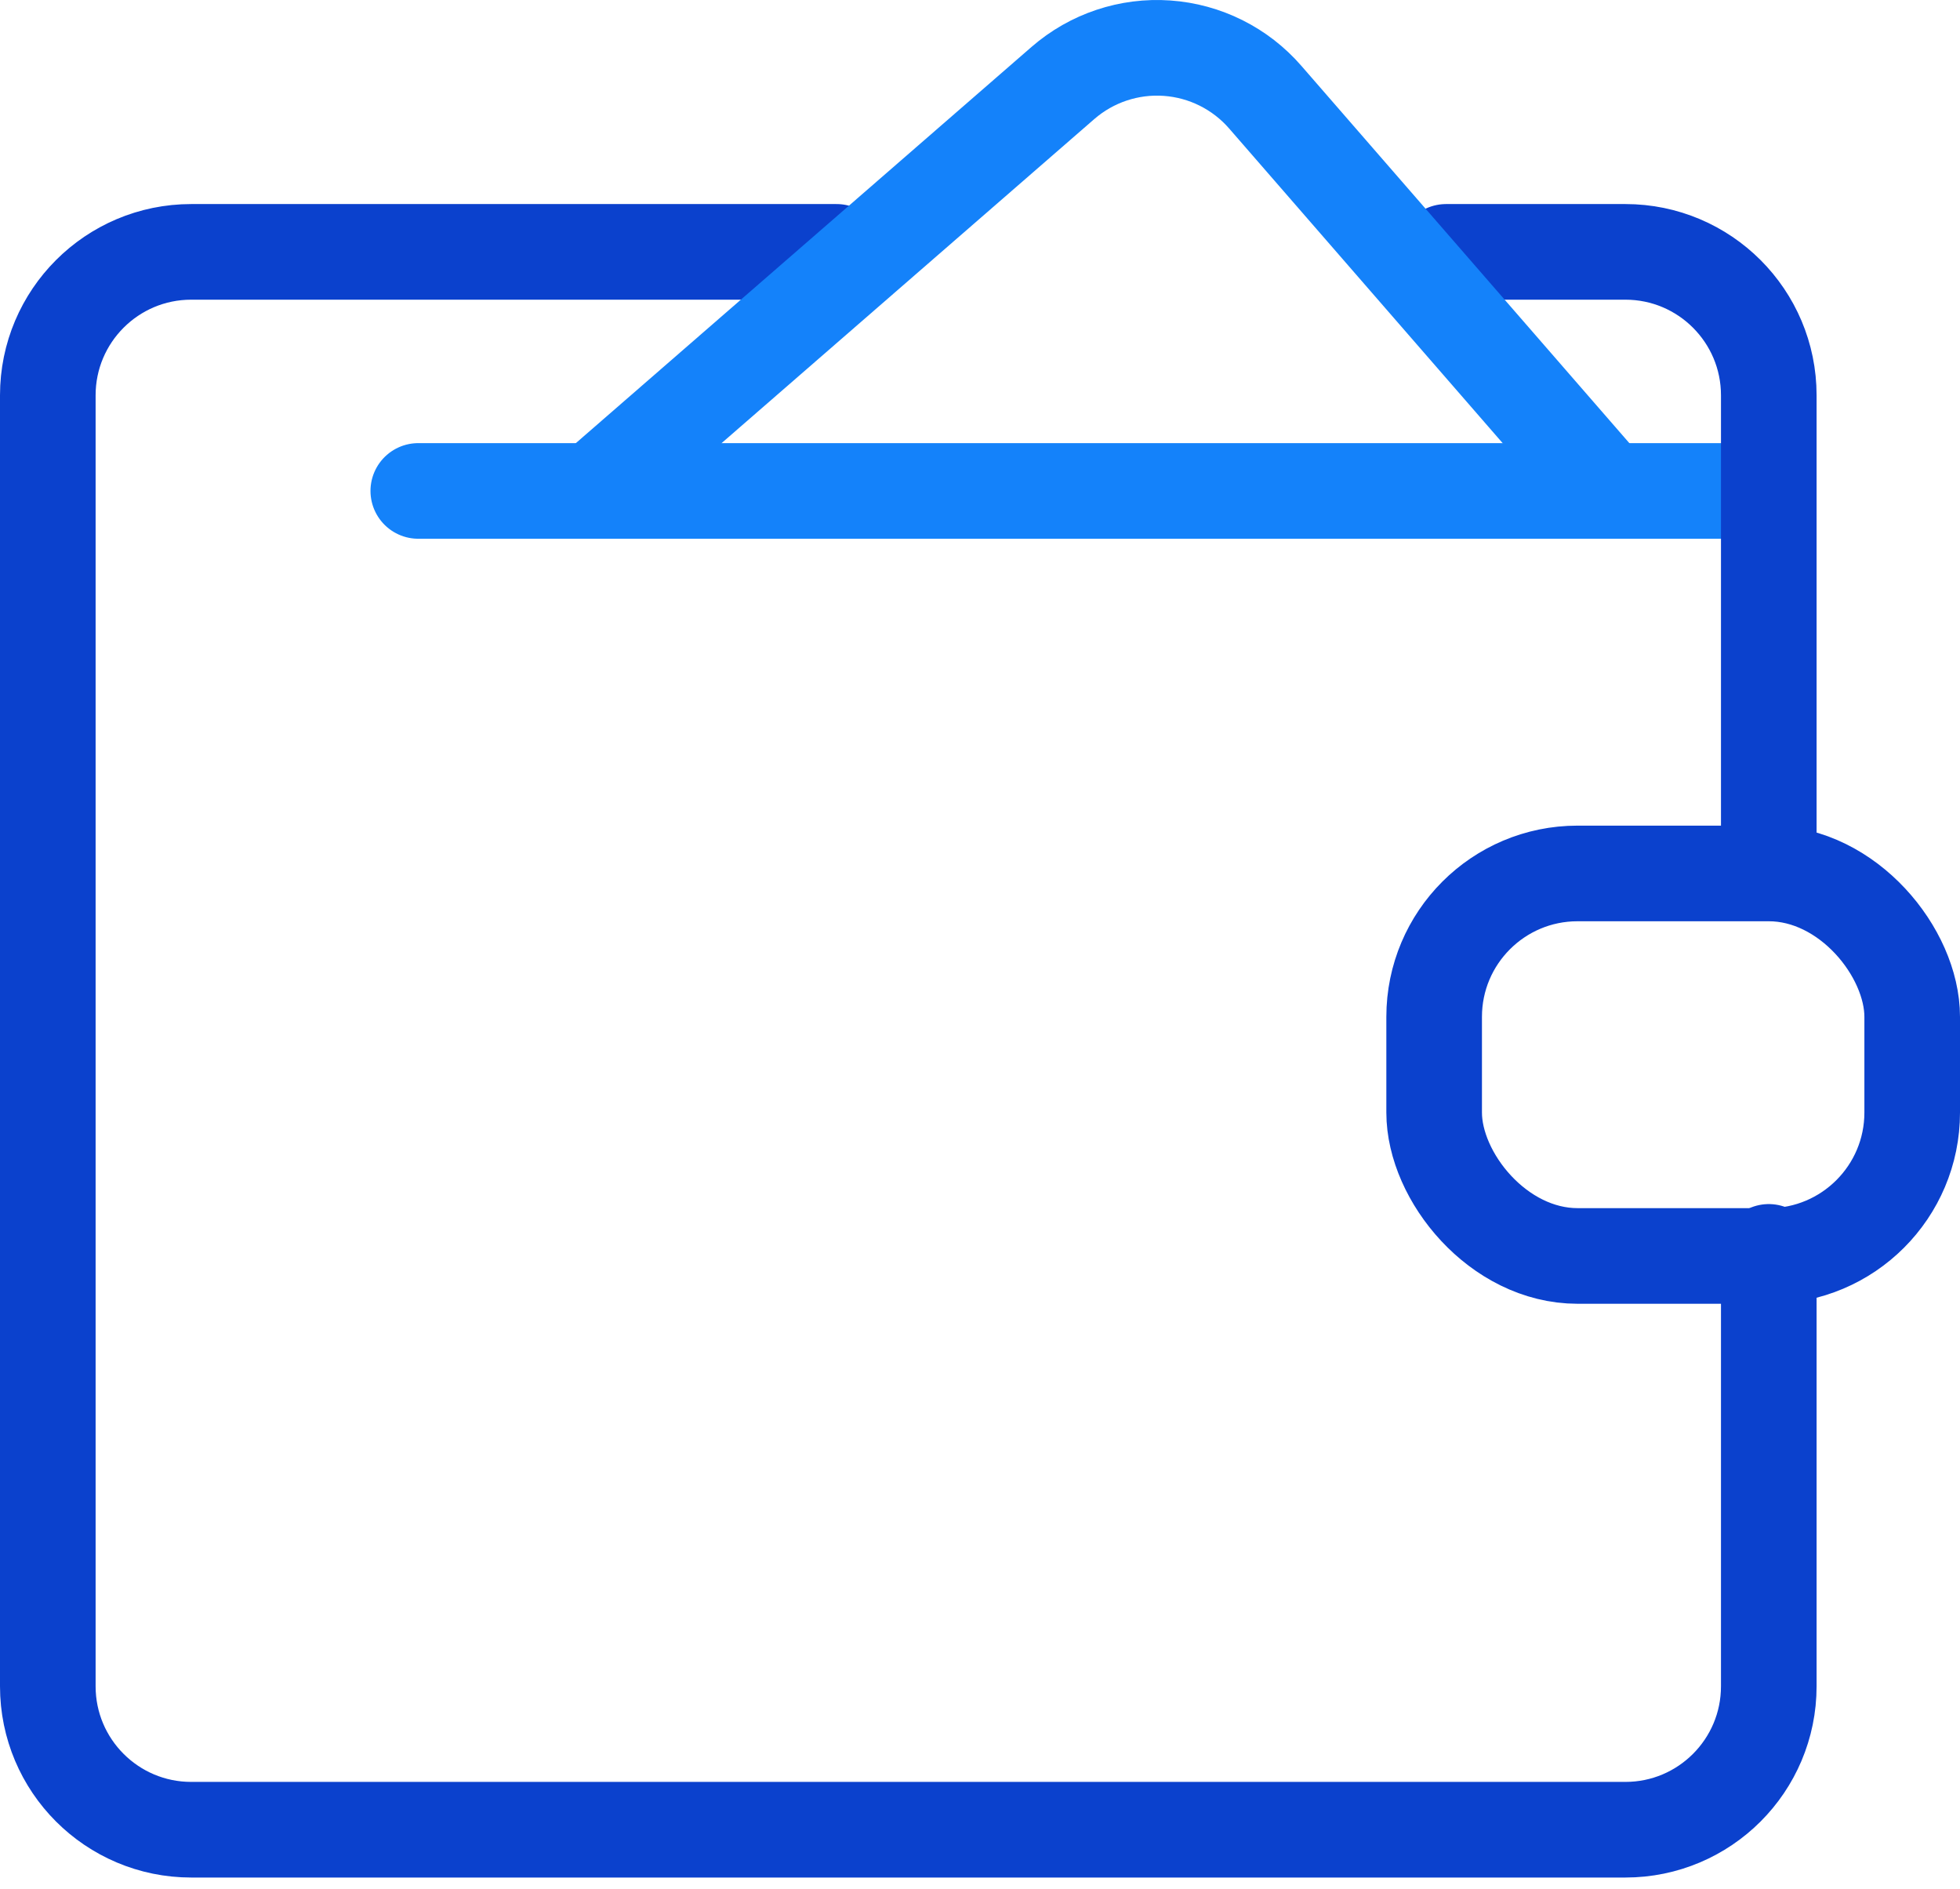
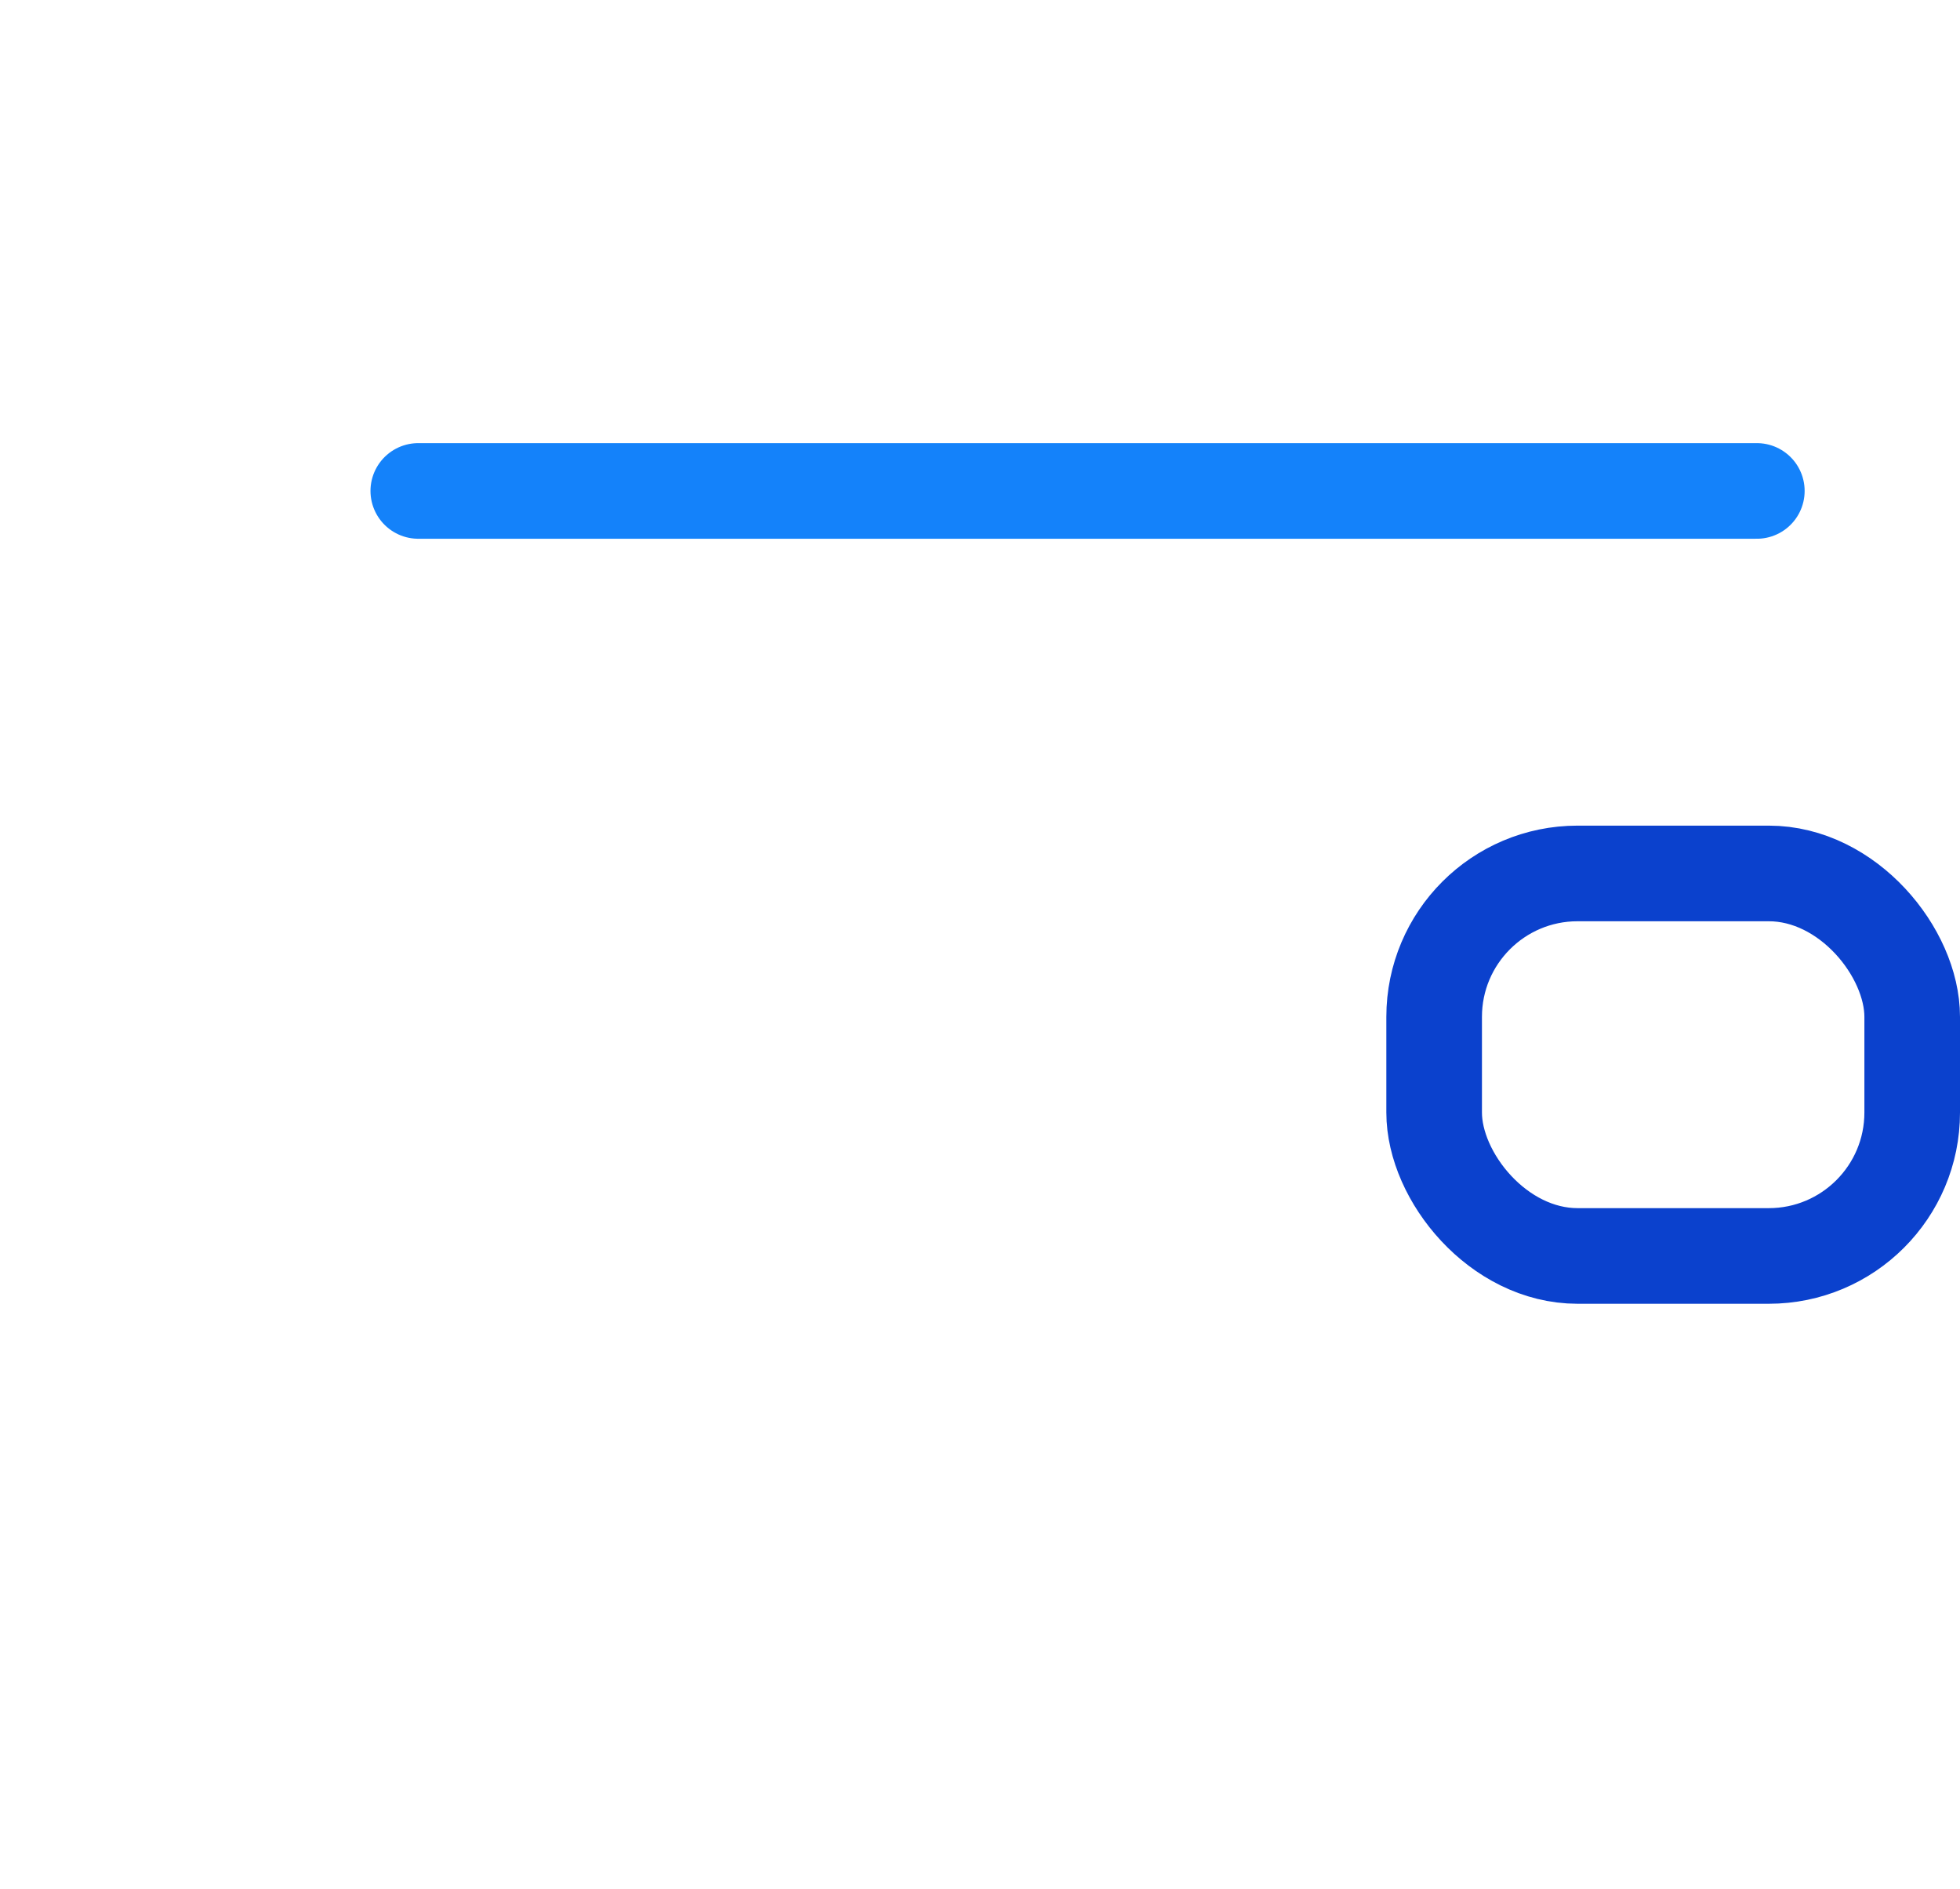
<svg xmlns="http://www.w3.org/2000/svg" width="164px" height="158px" viewBox="0 0 164 158" version="1.1">
  <title>Wallet</title>
  <g id="Maquettes" stroke="none" stroke-width="1" fill="none" fill-rule="evenodd" stroke-linecap="round" stroke-linejoin="round">
    <g id="Landing_Page_TMA" transform="translate(-213, -2590)" stroke-width="8">
      <g id="Wallet" transform="translate(217, 2594)">
        <line x1="31" y1="37.071" x2="143" y2="37.071" id="Path" stroke="#1482FA" />
-         <path d="M117,17.071 L132,17.071 C138.627,17.071 144,22.444 144,29.071 L144,67.681 M144,100.731 L144,137.071 C144,143.699 138.627,149.071 132,149.071 L12,149.071 C5.373,149.071 0,143.699 0,137.071 L0,29.071 C0,22.444 5.373,17.071 12,17.071 L66,17.071" id="Shape" stroke="#0B41CD" />
        <rect id="Rectangle" stroke="#0B41CD" x="116" y="69.071" width="40" height="32" rx="12" />
-         <path d="M130.51,37.071 L101.87,4.131 C99.783,1.728 96.827,0.253 93.651,0.03 C90.476,-0.194 87.343,0.854 84.94,2.941 L45.68,37.071" id="Path" stroke="#1482FA" />
      </g>
    </g>
  </g>
</svg>